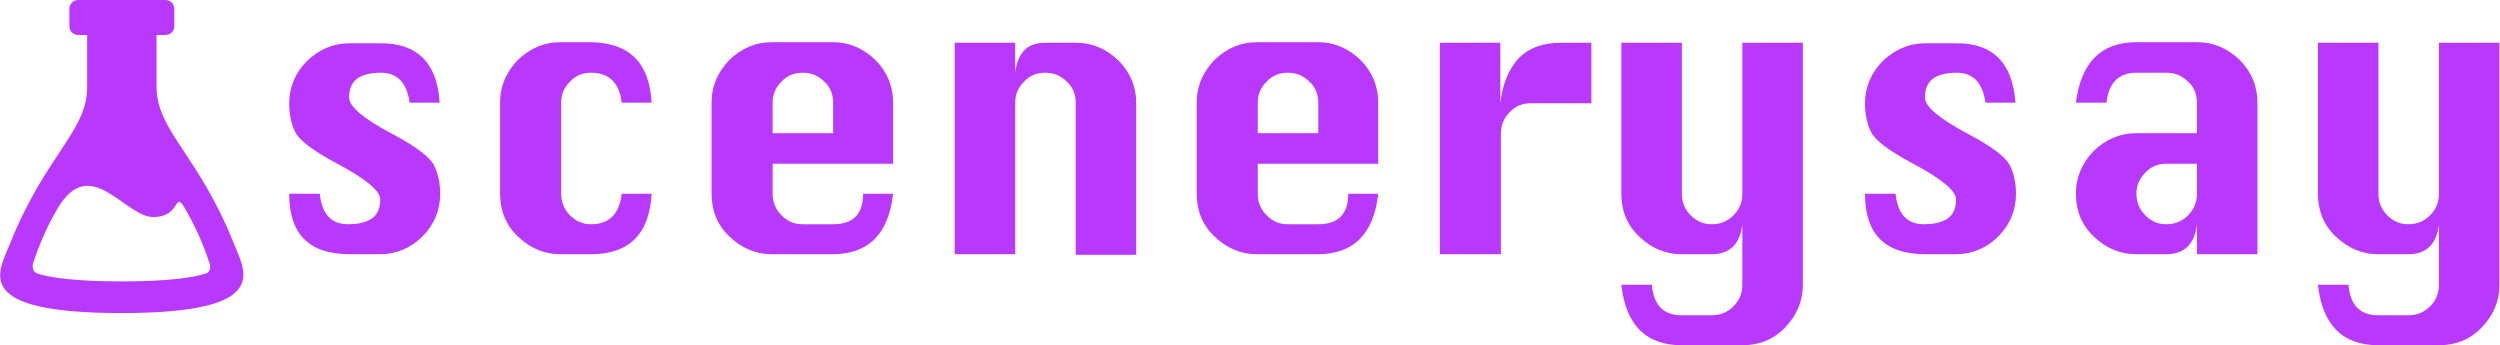
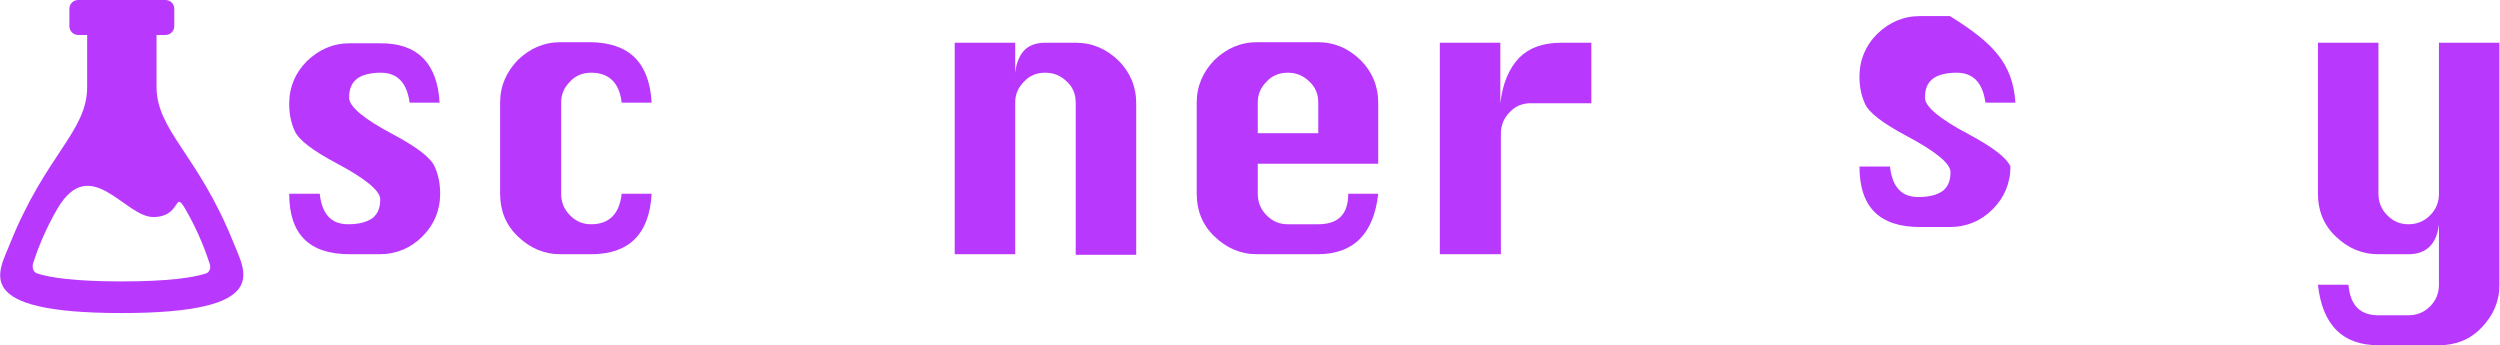
<svg xmlns="http://www.w3.org/2000/svg" id="Layer_1" x="0px" y="0px" viewBox="0 0 450.4 62.2" style="enable-background:new 0 0 450.4 62.2;" xml:space="preserve">
  <style type="text/css">	.st0{fill:#B938FD;}</style>
  <g>
    <path class="st0" d="M79.2,18.5h-5.4c-0.5-3.6-2.2-5.4-5.2-5.4c-1.9,0-3.4,0.4-4.3,1.1c-1,0.8-1.4,1.9-1.4,3.4  c0,1.6,2.6,3.8,7.9,6.6c4.3,2.3,6.8,4.2,7.5,5.8c0.7,1.5,1,3.2,1,4.9c0,3-1.1,5.6-3.2,7.7c-2.1,2.1-4.7,3.2-7.7,3.2h-5.4  c-7.3,0-10.9-3.6-10.9-10.9h5.5c0.4,3.7,2.1,5.5,5.1,5.5c2,0,3.4-0.4,4.4-1.1c1-0.8,1.4-1.9,1.4-3.4c0-1.5-2.6-3.7-7.9-6.5  c-4.3-2.3-6.8-4.2-7.5-5.8c-0.7-1.5-1-3.2-1-4.9c0-3,1.1-5.6,3.2-7.7c2.2-2.1,4.7-3.2,7.7-3.2h5.4C75.1,7.7,78.8,11.3,79.2,18.5z" />
    <path class="st0" d="M117.4,18.5H112c-0.4-3.6-2.3-5.4-5.5-5.4c-1.5,0-2.8,0.5-3.8,1.6c-1.1,1.1-1.6,2.3-1.6,3.8v16.4  c0,1.5,0.5,2.8,1.6,3.9c1.1,1.1,2.3,1.6,3.8,1.6c3.2,0,5.1-1.8,5.5-5.5h5.4c-0.4,7.3-4.1,10.9-10.9,10.9H101c-3,0-5.5-1.1-7.7-3.2  c-2.2-2.1-3.2-4.7-3.2-7.7V18.5c0-3,1.1-5.5,3.2-7.7c2.2-2.1,4.7-3.2,7.7-3.2h5.4C113.4,7.7,117,11.3,117.4,18.5z" />
-     <path class="st0" d="M161,29.5h-21.8v5.4c0,1.5,0.5,2.8,1.6,3.9c1.1,1.1,2.3,1.6,3.8,1.6h5.5c3.6,0,5.4-1.8,5.4-5.5h5.4  c-0.8,7.3-4.5,10.9-10.9,10.9h-10.9c-3,0-5.5-1.1-7.7-3.2c-2.2-2.1-3.2-4.7-3.2-7.7V18.5c0-3,1.1-5.5,3.2-7.7  c2.2-2.1,4.7-3.2,7.7-3.2h10.9c3,0,5.5,1.1,7.7,3.2c2.1,2.1,3.2,4.7,3.2,7.7V29.5z M139.2,24h10.9v-5.5c0-1.5-0.5-2.8-1.6-3.8  c-1.1-1.1-2.4-1.6-3.9-1.6c-1.5,0-2.8,0.5-3.8,1.6c-1.1,1.1-1.6,2.3-1.6,3.8V24z" />
    <path class="st0" d="M172,45.8V7.7h10.9v5.4c0.2-1.8,0.8-3.2,1.7-4.1c0.9-0.9,2.2-1.3,3.7-1.3h5.5c3,0,5.5,1.1,7.7,3.2  c2.1,2.1,3.2,4.7,3.2,7.7v27.3h-10.9V18.5c0-1.5-0.5-2.8-1.6-3.8c-1.1-1.1-2.4-1.6-3.9-1.6c-1.5,0-2.8,0.5-3.8,1.6  c-1.1,1.1-1.6,2.3-1.6,3.8v27.3H172z" />
    <path class="st0" d="M248.4,29.5h-21.8v5.4c0,1.5,0.5,2.8,1.6,3.9c1.1,1.1,2.3,1.6,3.8,1.6h5.5c3.6,0,5.4-1.8,5.4-5.5h5.4  c-0.8,7.3-4.5,10.9-10.9,10.9h-10.9c-3,0-5.5-1.1-7.7-3.2c-2.2-2.1-3.2-4.7-3.2-7.7V18.5c0-3,1.1-5.5,3.2-7.7  c2.2-2.1,4.7-3.2,7.7-3.2h10.9c3,0,5.5,1.1,7.7,3.2c2.1,2.1,3.2,4.7,3.2,7.7V29.5z M226.6,24h10.9v-5.5c0-1.5-0.5-2.8-1.6-3.8  c-1.1-1.1-2.4-1.6-3.9-1.6c-1.5,0-2.8,0.5-3.8,1.6c-1.1,1.1-1.6,2.3-1.6,3.8V24z" />
    <path class="st0" d="M270.3,45.8h-10.9V7.7h10.9v10.9c0.4-3.6,1.6-6.3,3.4-8.2c1.8-1.8,4.3-2.7,7.6-2.7h5.4v10.9h-10.9  c-1.5,0-2.8,0.5-3.8,1.6c-1.1,1.1-1.6,2.4-1.6,3.9V45.8z" />
-     <path class="st0" d="M297.6,51.3c0.3,3.7,2.1,5.5,5.4,5.5h5.4c1.5,0,2.8-0.5,3.9-1.6c1.1-1.1,1.6-2.4,1.6-3.9V40.4  c-0.4,3.6-2.3,5.4-5.5,5.4H303c-3,0-5.5-1.1-7.7-3.2c-2.2-2.1-3.2-4.7-3.2-7.7V7.7H303v27.2c0,1.5,0.5,2.8,1.6,3.9  c1.1,1.1,2.3,1.6,3.8,1.6c1.5,0,2.8-0.5,3.9-1.6c1.1-1.1,1.6-2.4,1.6-3.9V7.7h10.9v43.6c0,3-1.1,5.5-3.2,7.7  c-2.1,2.2-4.7,3.2-7.7,3.2H303c-6.4,0-10.1-3.6-10.9-10.9H297.6z" />
-     <path class="st0" d="M363.1,18.5h-5.4c-0.5-3.6-2.2-5.4-5.2-5.4c-1.9,0-3.4,0.4-4.3,1.1c-1,0.8-1.4,1.9-1.4,3.4  c0,1.6,2.6,3.8,7.9,6.6c4.3,2.3,6.8,4.2,7.5,5.8c0.7,1.5,1,3.2,1,4.9c0,3-1.1,5.6-3.2,7.7c-2.1,2.1-4.7,3.2-7.7,3.2h-5.4  c-7.3,0-10.9-3.6-10.9-10.9h5.5c0.4,3.7,2.1,5.5,5.1,5.5c2,0,3.4-0.4,4.4-1.1c1-0.8,1.4-1.9,1.4-3.4c0-1.5-2.6-3.7-7.9-6.5  c-4.3-2.3-6.8-4.2-7.5-5.8c-0.7-1.5-1-3.2-1-4.9c0-3,1.1-5.6,3.2-7.7c2.2-2.1,4.7-3.2,7.7-3.2h5.4C359,7.7,362.6,11.3,363.1,18.5z" />
-     <path class="st0" d="M395.8,24v-5.5c0-1.5-0.5-2.8-1.6-3.8c-1.1-1.1-2.4-1.6-3.9-1.6h-5.4c-3.2,0-5,1.8-5.4,5.4h-5.5  c0.9-7.2,4.5-10.9,10.9-10.9h10.9c3,0,5.5,1.1,7.7,3.2c2.1,2.1,3.2,4.7,3.2,7.7v27.3h-10.9v-5.4c-0.4,3.6-2.3,5.4-5.5,5.4h-5.4  c-3,0-5.5-1.1-7.7-3.2c-2.2-2.1-3.2-4.7-3.2-7.7c0-3,1.1-5.5,3.2-7.7c2.2-2.1,4.7-3.2,7.7-3.2H395.8z M395.8,29.5h-5.5  c-1.5,0-2.8,0.5-3.8,1.6c-1.1,1.1-1.6,2.3-1.6,3.8c0,1.5,0.5,2.8,1.6,3.9c1.1,1.1,2.3,1.6,3.8,1.6c1.5,0,2.8-0.5,3.9-1.6  c1.1-1.1,1.6-2.4,1.6-3.9V29.5z" />
+     <path class="st0" d="M363.1,18.5h-5.4c-0.5-3.6-2.2-5.4-5.2-5.4c-1.9,0-3.4,0.4-4.3,1.1c-1,0.8-1.4,1.9-1.4,3.4  c0,1.6,2.6,3.8,7.9,6.6c4.3,2.3,6.8,4.2,7.5,5.8c0,3-1.1,5.6-3.2,7.7c-2.1,2.1-4.7,3.2-7.7,3.2h-5.4  c-7.3,0-10.9-3.6-10.9-10.9h5.5c0.4,3.7,2.1,5.5,5.1,5.5c2,0,3.4-0.4,4.4-1.1c1-0.8,1.4-1.9,1.4-3.4c0-1.5-2.6-3.7-7.9-6.5  c-4.3-2.3-6.8-4.2-7.5-5.8c-0.7-1.5-1-3.2-1-4.9c0-3,1.1-5.6,3.2-7.7c2.2-2.1,4.7-3.2,7.7-3.2h5.4C359,7.7,362.6,11.3,363.1,18.5z" />
    <path class="st0" d="M423.1,51.3c0.3,3.7,2.1,5.5,5.4,5.5h5.4c1.5,0,2.8-0.5,3.9-1.6c1.1-1.1,1.6-2.4,1.6-3.9V40.4  c-0.4,3.6-2.3,5.4-5.5,5.4h-5.4c-3,0-5.5-1.1-7.7-3.2c-2.2-2.1-3.2-4.7-3.2-7.7V7.7h10.9v27.2c0,1.5,0.5,2.8,1.6,3.9  c1.1,1.1,2.3,1.6,3.8,1.6c1.5,0,2.8-0.5,3.9-1.6c1.1-1.1,1.6-2.4,1.6-3.9V7.7h10.9v43.6c0,3-1.1,5.5-3.2,7.7  c-2.1,2.2-4.7,3.2-7.7,3.2h-10.9c-6.4,0-10.1-3.6-10.9-10.9H423.1z" />
  </g>
  <path class="st0" d="M42.1,43.8c-6.4-16-13.9-20.2-13.9-28.2V6.3h1.6c0.9,0,1.6-0.7,1.6-1.6V1.6c0-0.9-0.7-1.6-1.6-1.6H14.1 c-0.9,0-1.6,0.7-1.6,1.6v3.1c0,0.9,0.7,1.6,1.6,1.6h1.6v9.4c0,8-7.5,12.2-13.9,28.2c-2,5.1-7.3,12.5,20.1,12.5S44.1,48.9,42.1,43.8z  M37,49.3c-2.2,0.7-6.6,1.4-15.1,1.4S9,50,6.8,49.3c-0.8-0.2-1.1-1.1-0.8-2c0.7-2.1,2-5.7,4.4-9.8c5.9-9.9,12.1,1.6,17.2,1.6 s3.7-4.9,5.7-1.6c1.8,3.1,3.3,6.4,4.4,9.8C38.1,48.2,37.8,49.1,37,49.3L37,49.3z" />
</svg>